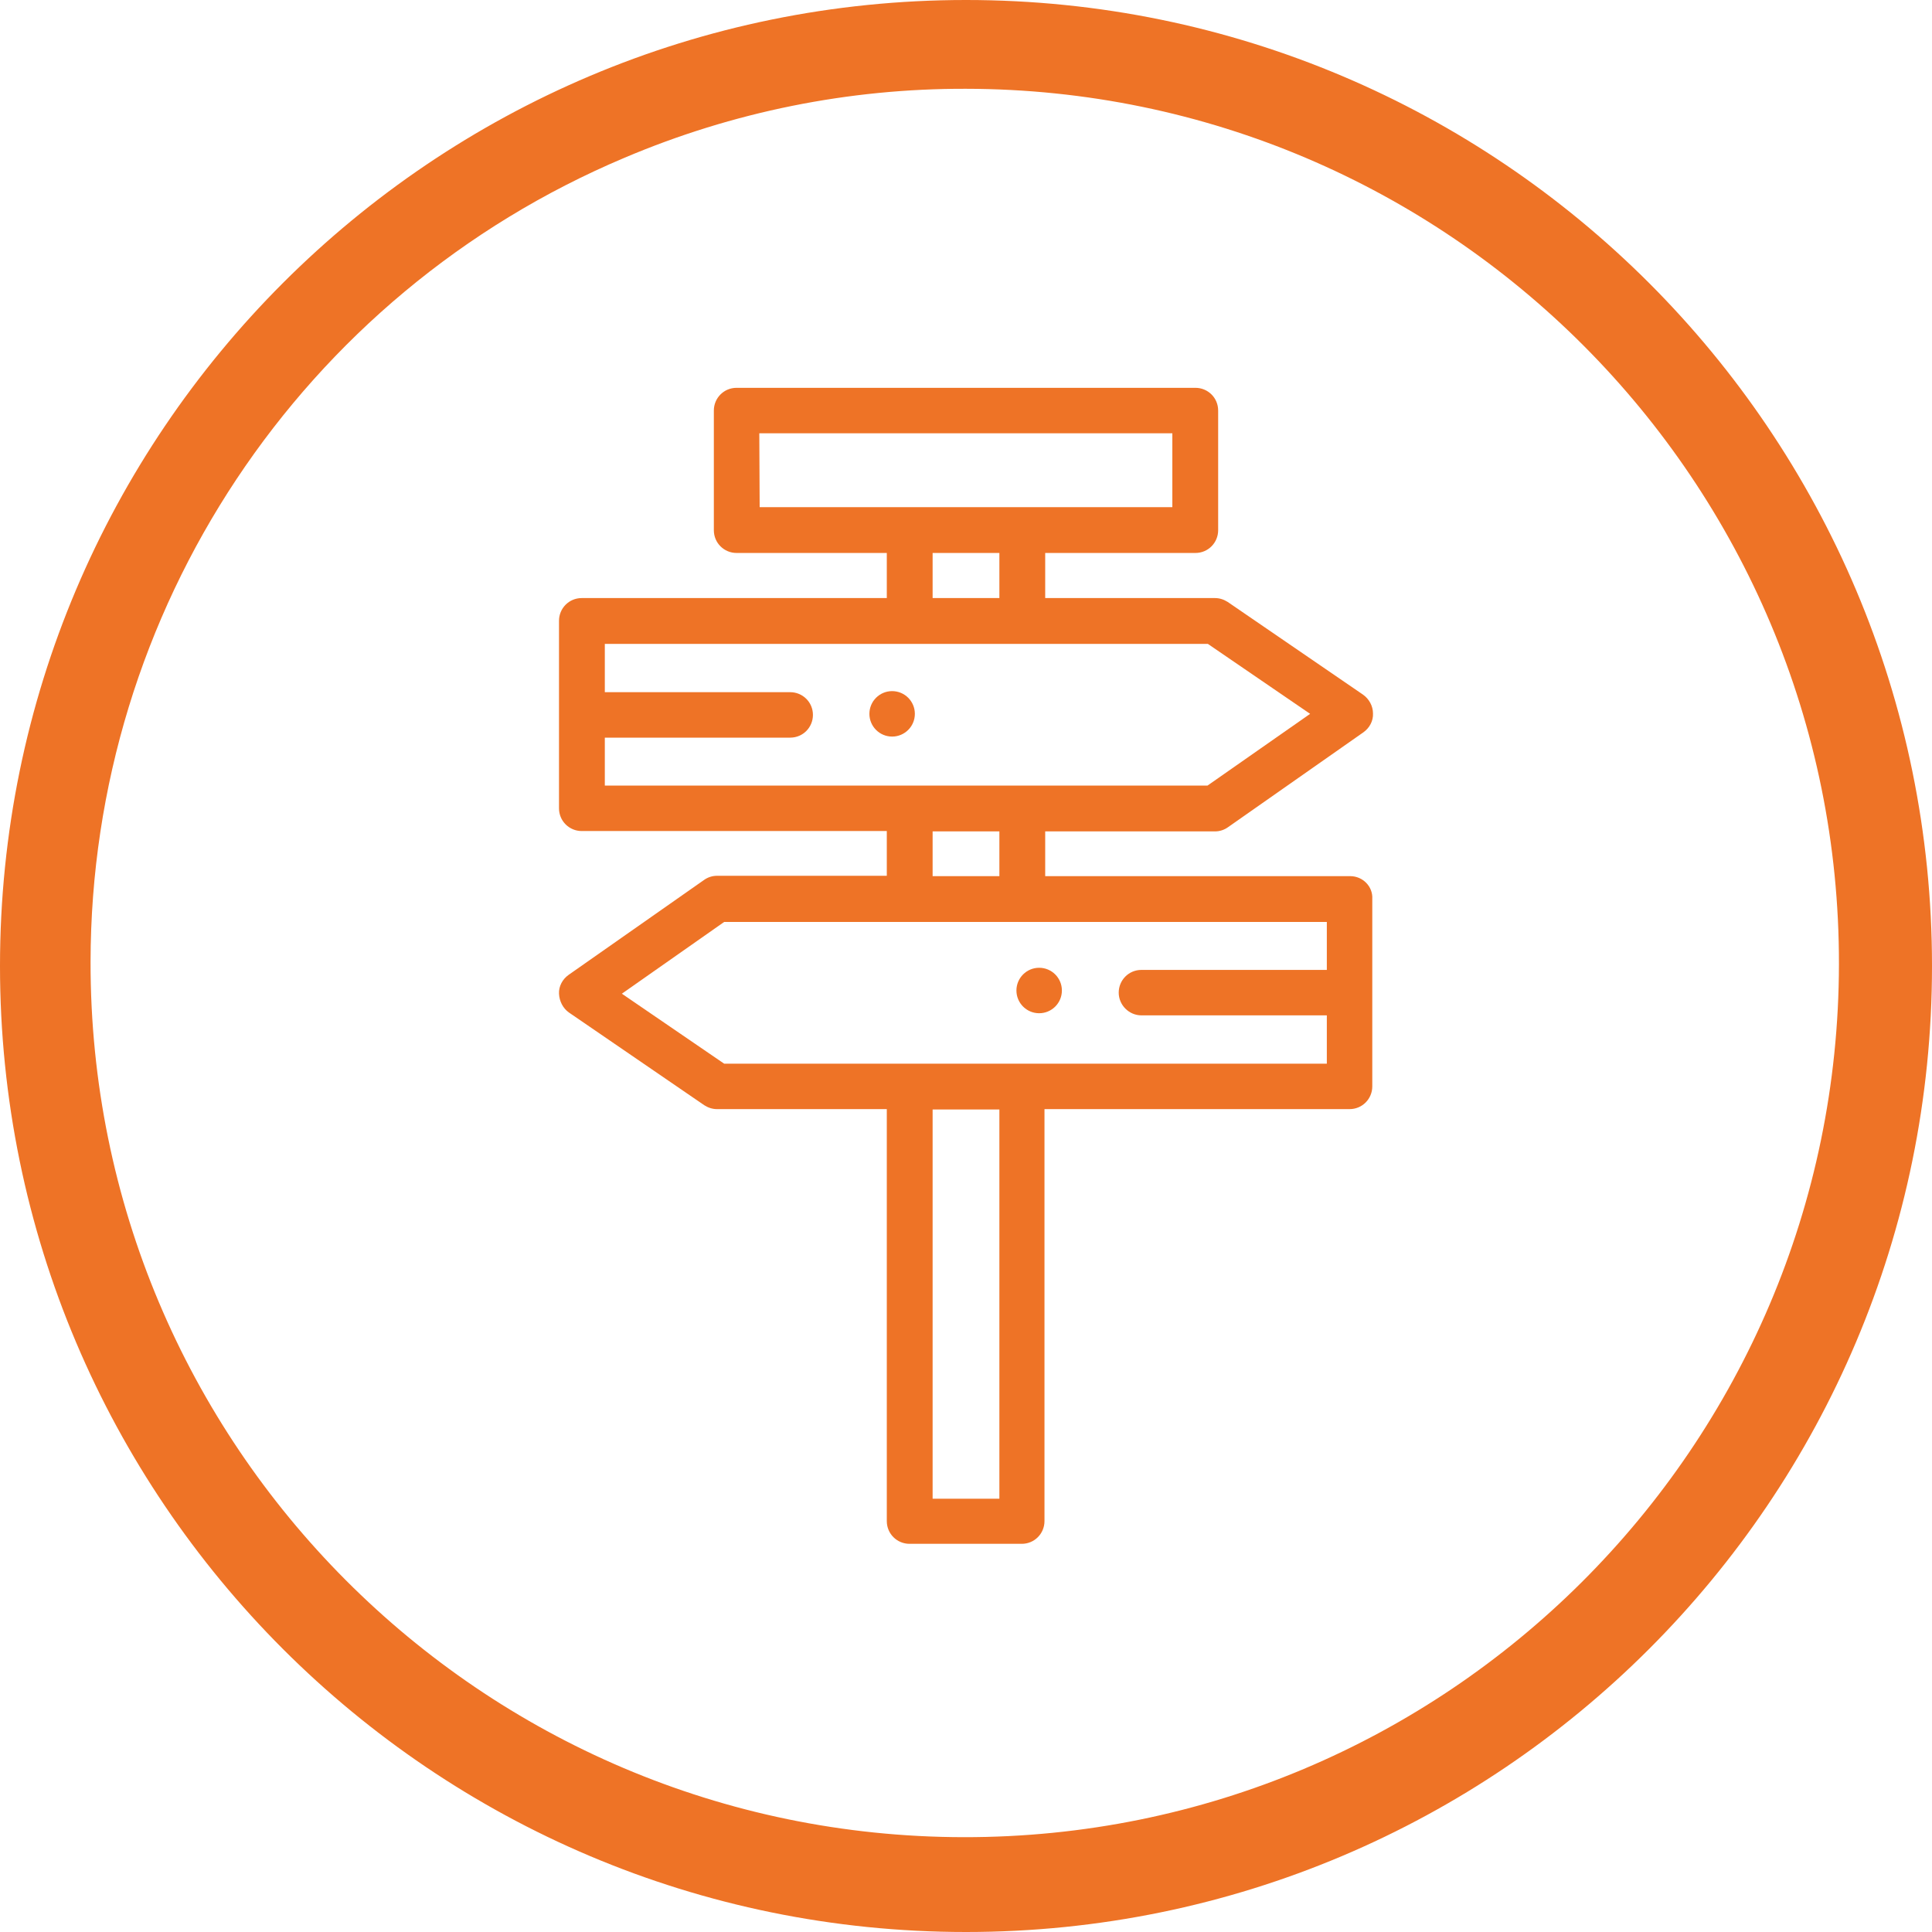
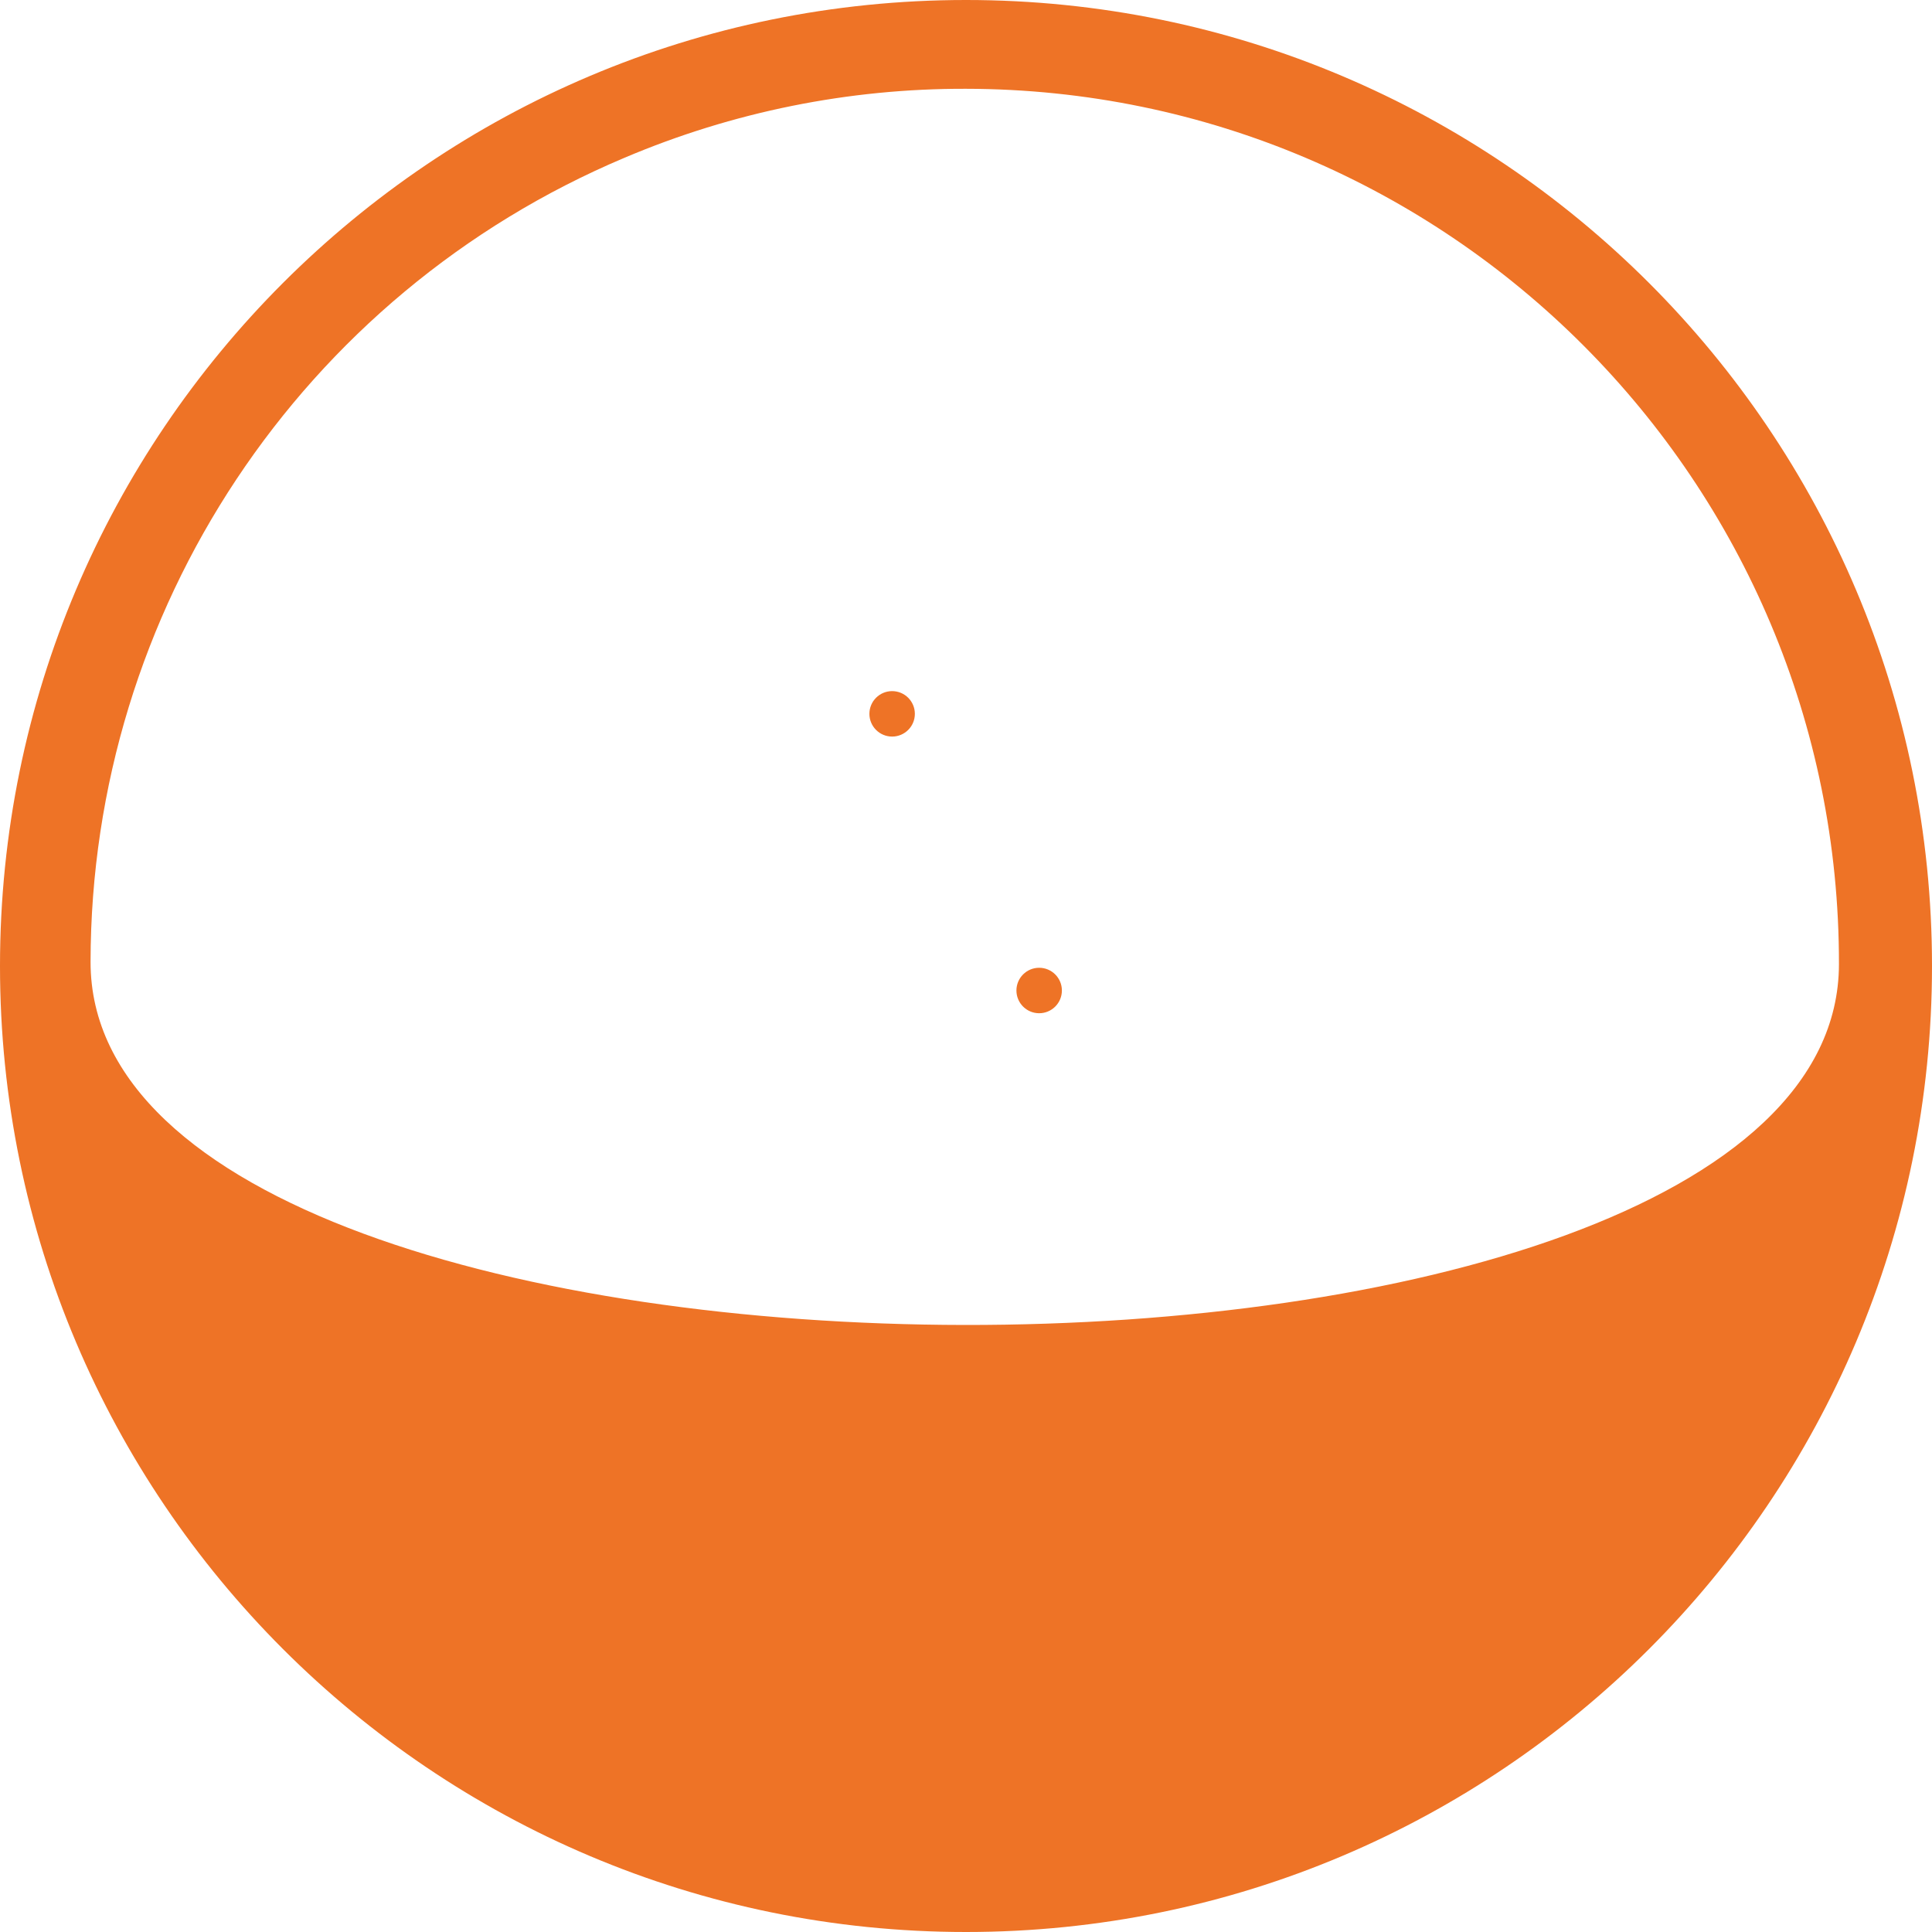
<svg xmlns="http://www.w3.org/2000/svg" version="1.1" id="Ebene_1" x="0px" y="0px" viewBox="0 0 544 544" style="enable-background:new 0 0 544 544;" xml:space="preserve">
  <style type="text/css">
	.st0{fill:#EE7326;}
</style>
-   <path class="st0" d="M272,25c135.9,0.2,246,110.6,245.8,246.5s-110.6,246-246.5,245.8S25.3,406.7,25.5,270.8  c0.1-98.8,59.3-188,150.4-226.4C206.3,31.5,239,24.9,272,25 M272,0C121.8,0,0,121.8,0,272s121.8,272,272,272s272-121.8,272-272  S422.2,0,272,0L272,0z" />
+   <path class="st0" d="M272,25c135.9,0.2,246,110.6,245.8,246.5S25.3,406.7,25.5,270.8  c0.1-98.8,59.3-188,150.4-226.4C206.3,31.5,239,24.9,272,25 M272,0C121.8,0,0,121.8,0,272s121.8,272,272,272s272-121.8,272-272  S422.2,0,272,0L272,0z" />
  <g>
-     <path class="st0" d="M380.2,246.7h-85.9v-12.6h47.8c1.3,0,2.6-0.4,3.7-1.2l38.1-26.7c1.7-1.2,2.8-3.2,2.7-5.3   c0-2.1-1.1-4.1-2.8-5.3l-38.1-26.1c-1.1-0.7-2.3-1.1-3.6-1.1h-47.8v-12.7h42.3c3.6,0,6.4-2.9,6.4-6.4v-33.7c0-3.6-2.9-6.4-6.4-6.4   H207.4c-3.6,0-6.4,2.9-6.4,6.4v33.7c0,3.6,2.9,6.4,6.4,6.4h42.3v12.7h-85.9c-3.6,0-6.4,2.9-6.4,6.4v52.8c0,3.6,2.9,6.4,6.4,6.4   h85.9v12.6h-47.8c-1.3,0-2.6,0.4-3.7,1.2l-38.1,26.7c-1.7,1.2-2.8,3.2-2.7,5.3s1.1,4.1,2.8,5.3l38.1,26.1c1.1,0.7,2.3,1.1,3.6,1.1   h47.8v116c0,3.6,2.9,6.4,6.4,6.4h31.6c3.6,0,6.4-2.9,6.4-6.4v-116h85.9c3.6,0,6.4-2.9,6.4-6.4v-52.8   C386.6,249.6,383.7,246.7,380.2,246.7L380.2,246.7z M213.8,122h116.3v20.8h-42.3h-31.6h-42.3L213.8,122L213.8,122z M262.6,155.7   h18.8v12.7h-18.8L262.6,155.7z M170.3,207.7h52.2c3.6,0,6.4-2.9,6.4-6.4c0-3.6-2.9-6.4-6.4-6.4h-52.2v-13.6h85.9h31.6h52.3   l28.8,19.7L340,221.2h-52.2h-31.6h-85.9L170.3,207.7z M262.6,234.1h18.8v12.6h-18.8L262.6,234.1z M281.4,422h-18.8V312.4h18.8V422z    M287.8,299.5h-31.6h-52.3l-28.8-19.7l28.8-20.2h52.2h31.6h85.9v13.5h-52.2c-3.6,0-6.4,2.9-6.4,6.4s2.9,6.4,6.4,6.4h52.2v13.6   H287.8z" />
    <circle class="st0" cx="251.2" cy="201" r="6.4" />
    <circle class="st0" cx="292.6" cy="278.9" r="6.4" />
  </g>
</svg>